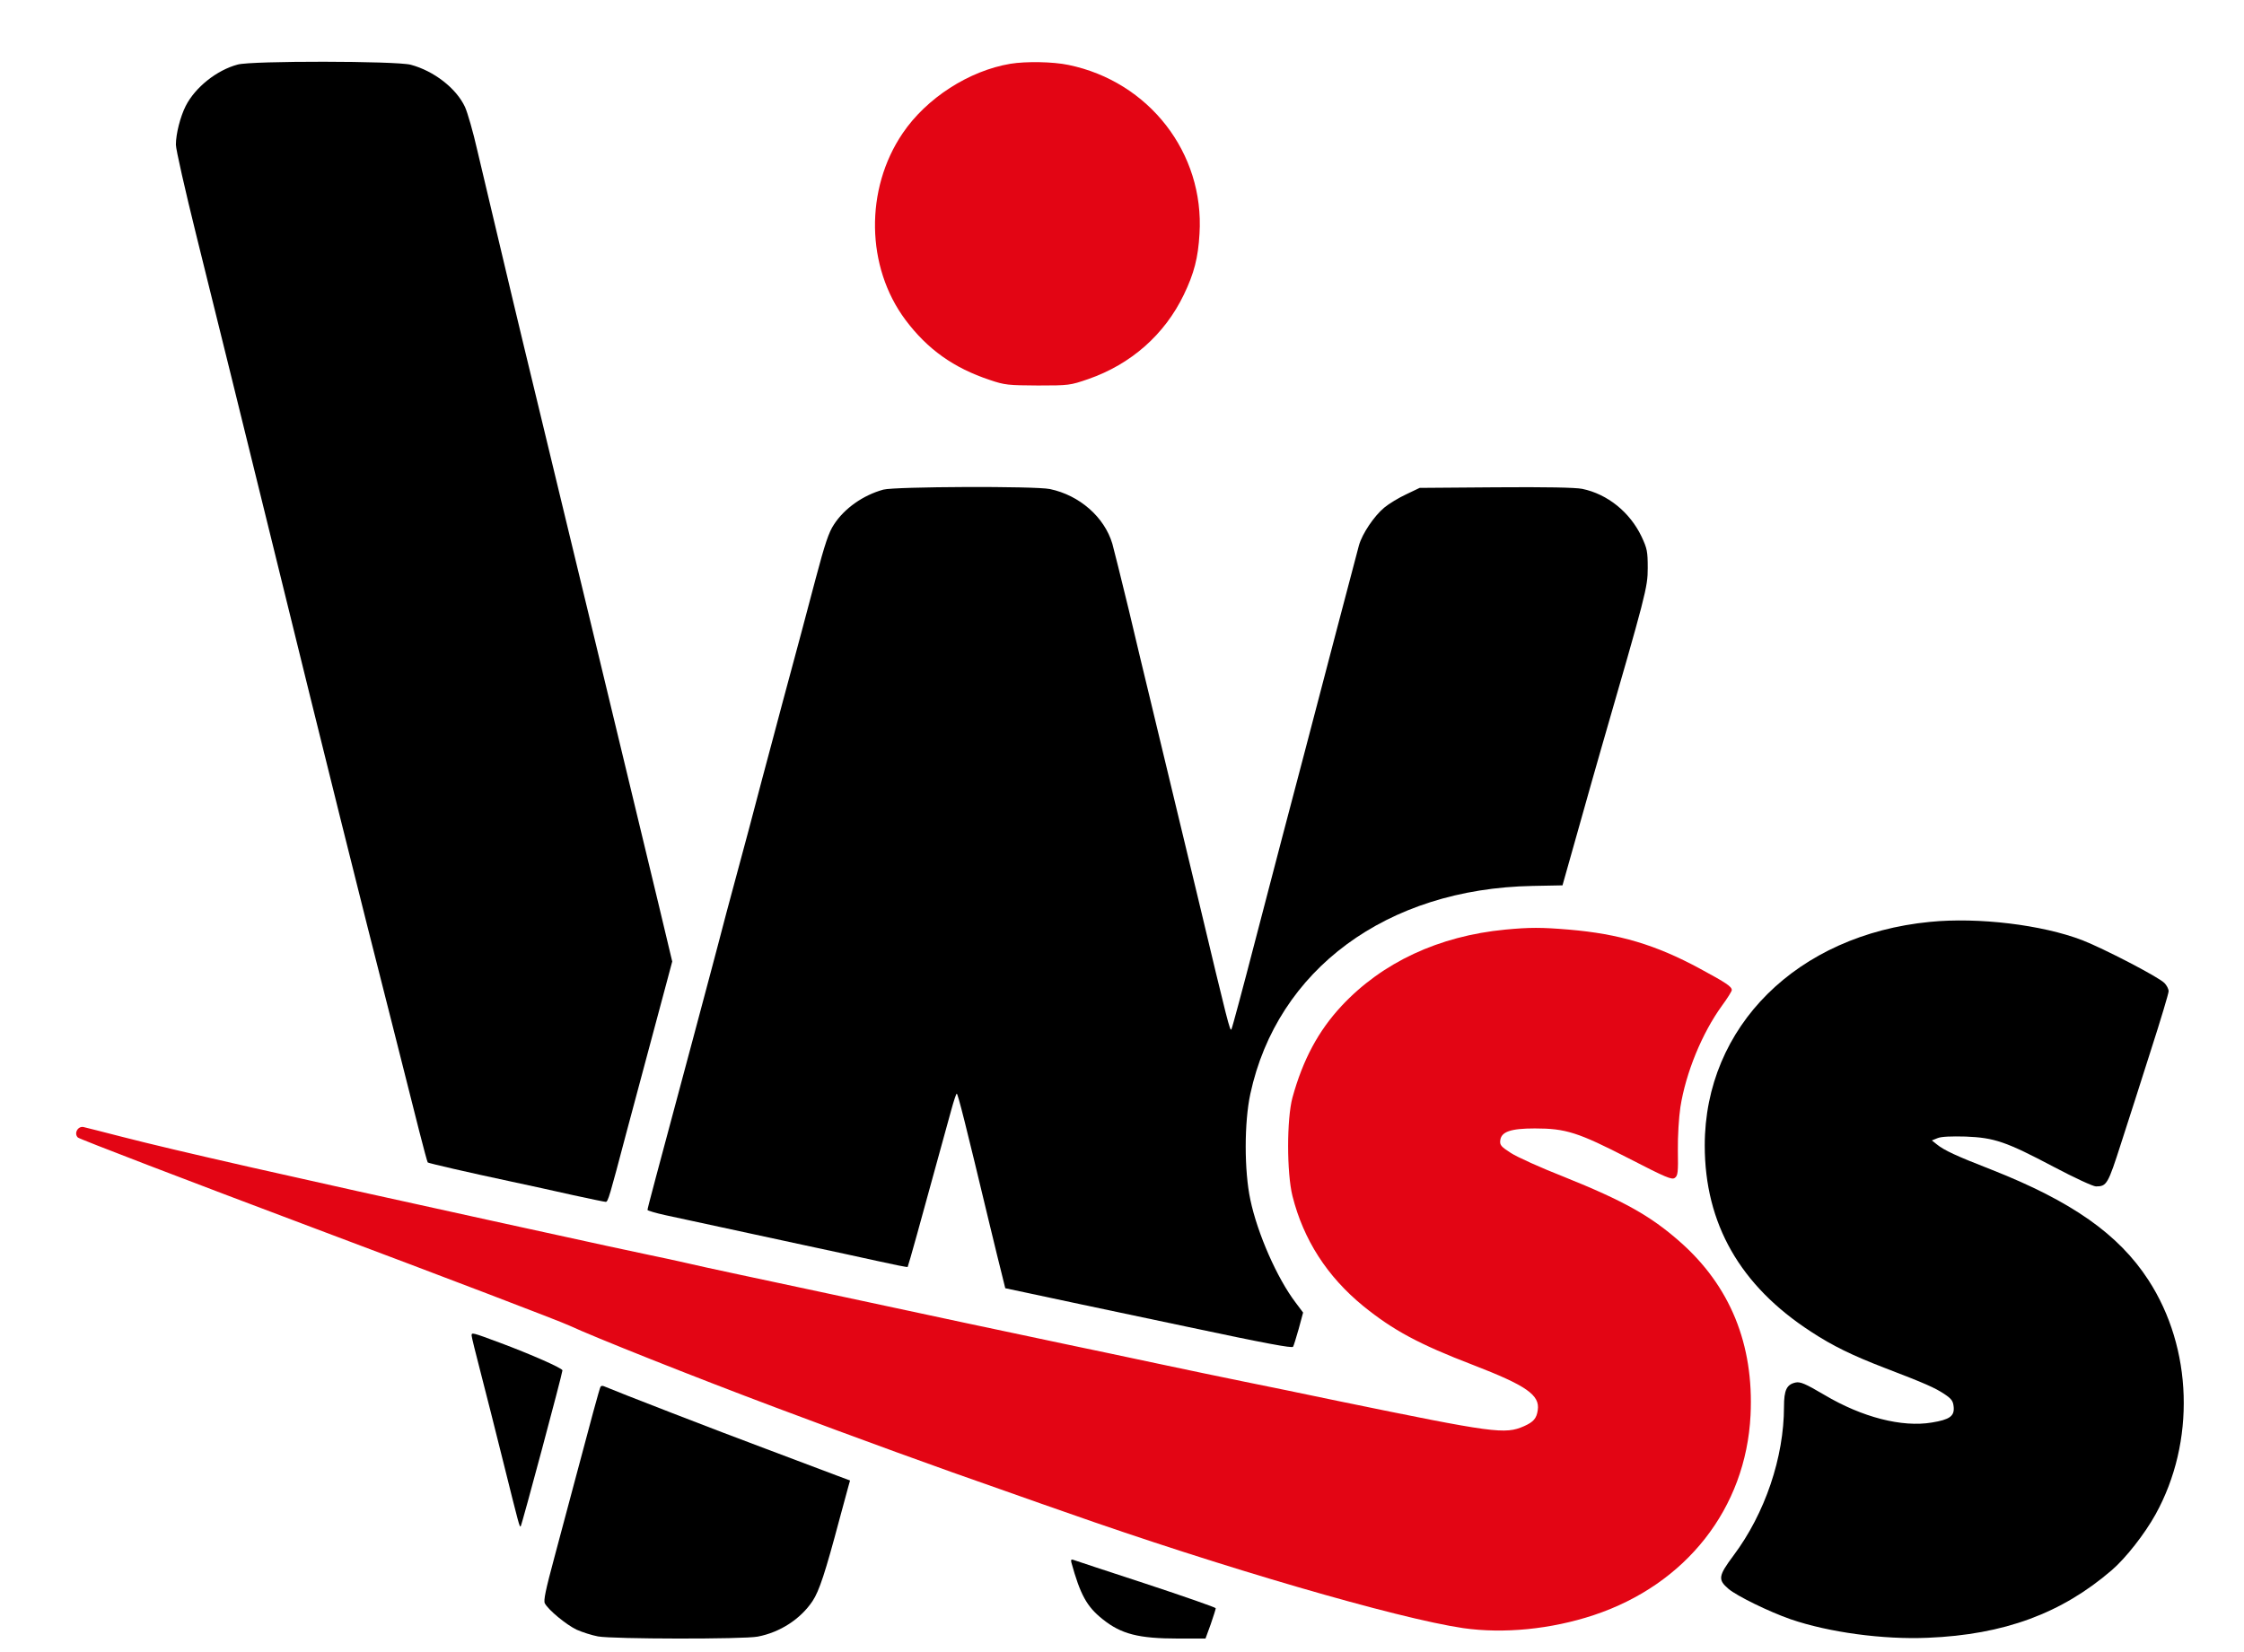
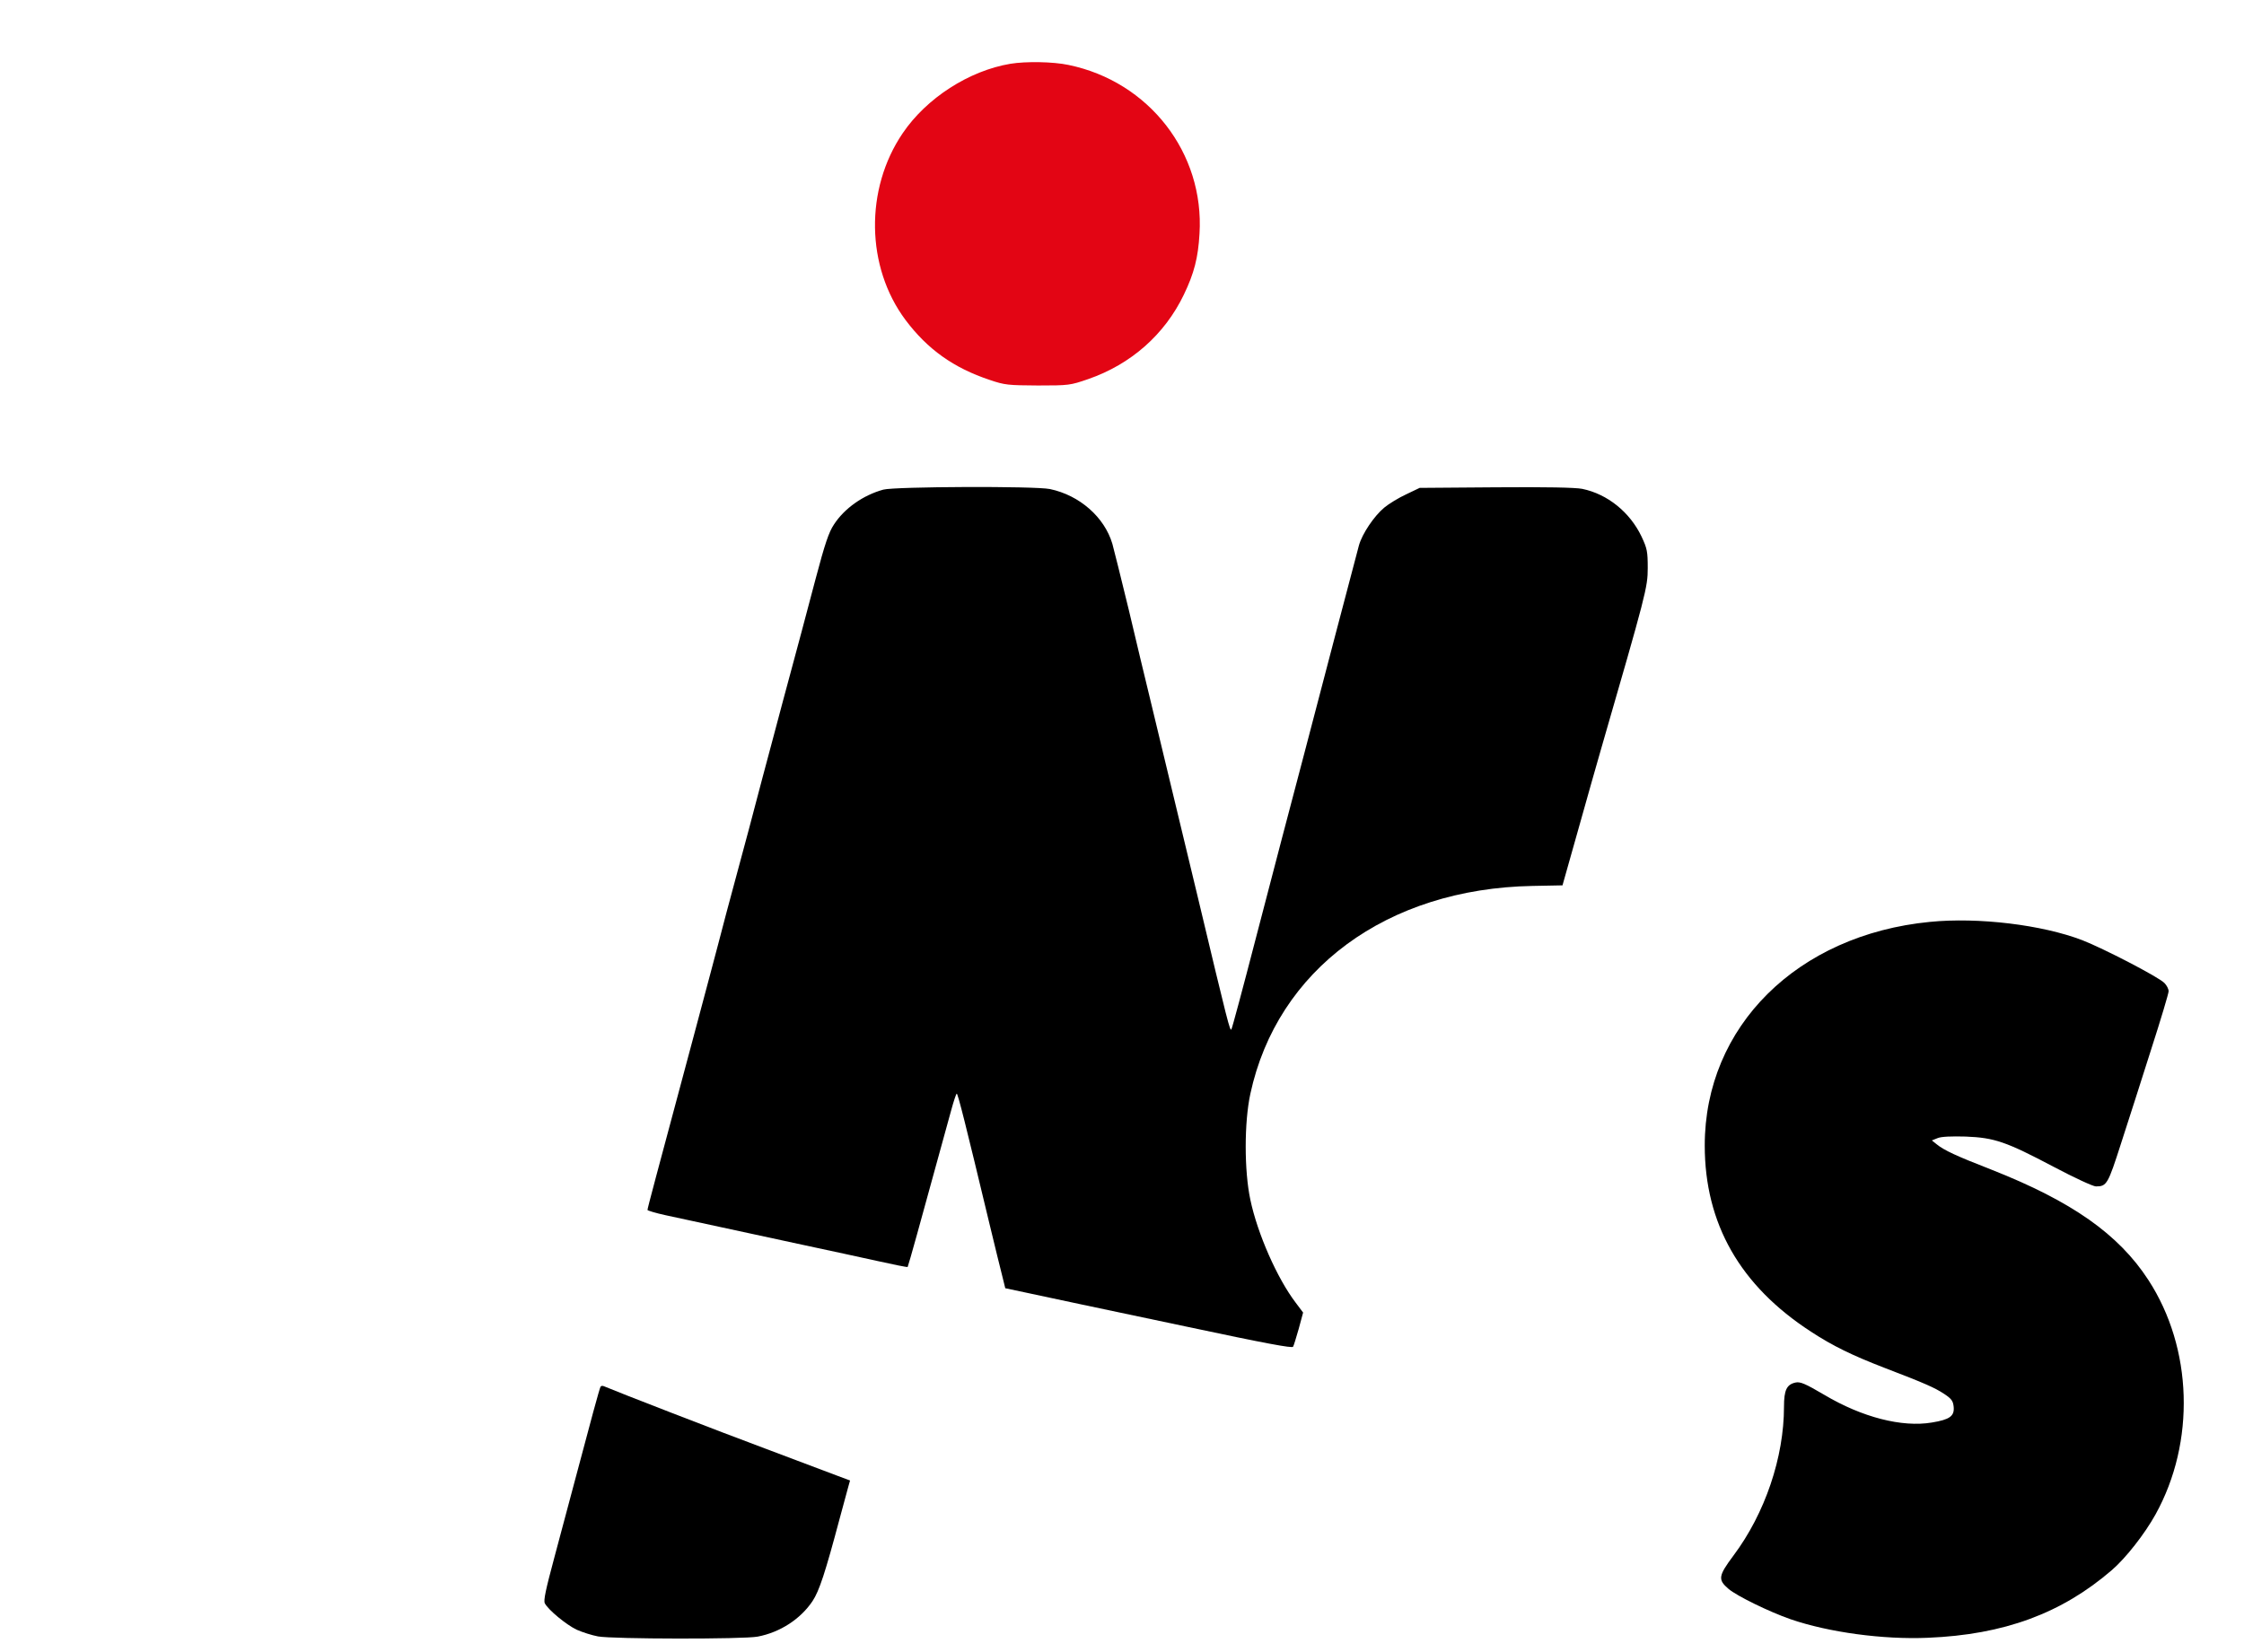
<svg xmlns="http://www.w3.org/2000/svg" version="1.0" width="1161pt" height="855pt" viewBox="0 0 1161 855" preserveAspectRatio="xMidYMid meet">
  <g transform="translate(0,855) scale(0.1,-0.1)" fill="#000000" stroke="none">
-     <path d="M1230 8216 c-109 -29 -220 -118 -269 -214 -28 -55 -51 -145 -51 -201 0 -24 48 -236 106 -470 104 -418 253 -1023 399 -1616 267 -1087 454 -1838 609 -2445 58 -228 123 -486 145 -574 22 -87 42 -160 44 -162 4 -4 211 -52 432 -99 88 -19 232 -50 319 -70 87 -19 164 -35 170 -35 12 0 20 29 106 355 60 224 170 636 210 784 l28 105 -68 285 c-81 338 -141 587 -340 1411 -82 338 -160 662 -174 720 -14 58 -64 265 -111 460 -47 195 -106 438 -130 540 -24 102 -67 282 -95 400 -28 118 -69 291 -91 384 -21 93 -50 193 -63 222 -45 97 -161 187 -281 219 -77 20 -822 21 -895 1z" />
    <path d="M5228 8220 c-215 -36 -435 -178 -558 -360 -196 -289 -190 -692 15 -966 114 -152 249 -248 435 -310 79 -27 96 -28 250 -29 161 0 167 1 260 33 222 77 396 231 495 437 53 110 74 191 81 315 26 418 -261 788 -678 874 -81 17 -220 19 -300 6z" style="fill: #E30514" />
    <path d="M4570 6016 c-105 -29 -201 -97 -255 -180 -27 -40 -47 -100 -95 -281 -80 -302 -73 -276 -124 -465 -25 -91 -67 -250 -95 -355 -28 -104 -85 -318 -126 -475 -42 -157 -95 -352 -117 -435 -21 -82 -59 -224 -83 -315 -24 -91 -64 -239 -88 -330 -197 -735 -237 -883 -237 -892 0 -3 42 -16 93 -27 184 -40 507 -110 722 -156 121 -26 289 -62 374 -81 85 -19 155 -33 157 -31 1 1 23 76 48 167 69 251 150 545 177 643 13 48 26 87 29 87 6 0 47 -163 166 -660 30 -124 61 -252 70 -286 l15 -61 127 -27 c122 -26 331 -71 807 -171 418 -89 550 -113 555 -105 3 4 16 46 29 92 l23 85 -39 52 c-95 125 -197 356 -234 532 -32 150 -32 400 0 548 139 644 706 1062 1460 1076 l155 3 83 294 c45 161 98 347 117 413 232 802 241 835 241 935 0 86 -3 101 -32 163 -60 126 -176 220 -307 247 -36 7 -185 10 -448 8 l-393 -3 -69 -33 c-39 -18 -90 -49 -114 -69 -53 -44 -114 -135 -131 -195 -6 -24 -61 -232 -122 -463 -60 -231 -135 -514 -165 -630 -90 -340 -125 -475 -249 -950 -64 -247 -120 -456 -124 -462 -7 -13 -18 30 -171 672 -81 338 -145 603 -255 1060 -19 77 -66 274 -105 439 -40 164 -78 318 -85 342 -41 138 -170 251 -323 283 -77 16 -802 13 -862 -3z" />
    <path d="M9985 3779 c-687 -67 -1165 -542 -1165 -1157 0 -405 183 -726 550 -964 111 -73 214 -123 380 -187 214 -82 260 -103 309 -135 39 -26 46 -37 49 -68 4 -47 -21 -65 -113 -80 -154 -26 -361 27 -556 143 -100 59 -125 69 -149 64 -46 -10 -60 -39 -60 -125 0 -262 -98 -552 -261 -770 -79 -106 -82 -125 -26 -173 42 -36 209 -118 321 -157 198 -68 479 -106 710 -96 394 16 692 126 952 350 72 62 170 187 226 288 208 375 193 861 -37 1214 -154 237 -397 407 -810 570 -185 72 -247 101 -285 132 l-25 20 30 12 c19 8 71 10 145 8 149 -6 208 -26 456 -157 106 -56 203 -101 218 -101 56 0 62 11 130 223 36 111 106 329 155 484 50 155 91 292 91 303 0 12 -10 31 -22 43 -32 32 -316 179 -424 221 -208 80 -539 120 -789 95z" />
-     <path d="M7788 3739 c-344 -33 -637 -170 -847 -395 -120 -129 -200 -278 -254 -474 -30 -111 -30 -389 0 -510 57 -226 179 -416 366 -569 154 -125 289 -198 568 -305 277 -107 347 -156 335 -234 -6 -43 -22 -61 -71 -83 -99 -43 -149 -37 -965 131 -162 34 -380 79 -485 100 -104 21 -309 64 -455 95 -146 31 -348 74 -450 95 -286 60 -699 148 -1290 275 -116 25 -303 65 -417 89 -115 24 -239 52 -278 61 -38 9 -122 27 -185 40 -111 23 -188 40 -805 175 -1055 231 -1646 365 -1925 437 -96 25 -185 47 -197 50 -30 7 -52 -33 -30 -54 8 -8 563 -221 1233 -473 671 -252 1260 -477 1309 -500 127 -59 641 -264 1070 -425 431 -162 837 -310 1185 -431 118 -42 258 -91 310 -109 807 -285 1720 -551 2060 -601 210 -30 454 -6 675 67 479 159 788 553 812 1035 18 367 -106 670 -367 899 -151 133 -289 210 -597 334 -120 47 -244 103 -276 124 -50 32 -58 41 -55 65 5 45 54 62 179 62 160 0 223 -20 484 -154 194 -100 225 -113 240 -102 16 11 18 29 16 142 -1 73 5 170 13 224 28 178 112 383 215 525 28 38 51 75 51 81 0 18 -28 37 -165 111 -229 124 -418 180 -678 202 -143 12 -202 12 -329 0z" style="fill: #E30514" />
-     <path d="M2440 1638 c0 -7 21 -92 46 -188 25 -96 79 -310 120 -475 80 -321 82 -330 88 -324 6 6 216 791 216 807 0 11 -163 83 -324 143 -145 54 -146 54 -146 37z" />
    <path d="M3107 1373 c-5 -8 -51 -177 -132 -483 -26 -96 -73 -275 -106 -397 -46 -171 -58 -227 -50 -241 18 -34 110 -110 164 -136 29 -13 79 -29 111 -35 76 -14 754 -15 826 -1 116 22 222 91 284 184 35 53 66 148 140 426 20 74 40 149 45 166 l9 32 -67 25 c-36 14 -201 76 -366 138 -237 88 -781 299 -841 325 -7 3 -14 2 -17 -3z" />
-     <path d="M5543 464 c46 -167 80 -229 162 -294 96 -77 186 -100 391 -100 l141 0 27 74 c14 41 26 78 26 83 0 4 -163 61 -363 127 -199 65 -368 121 -376 124 -9 3 -11 -2 -8 -14z" />
  </g>
</svg>